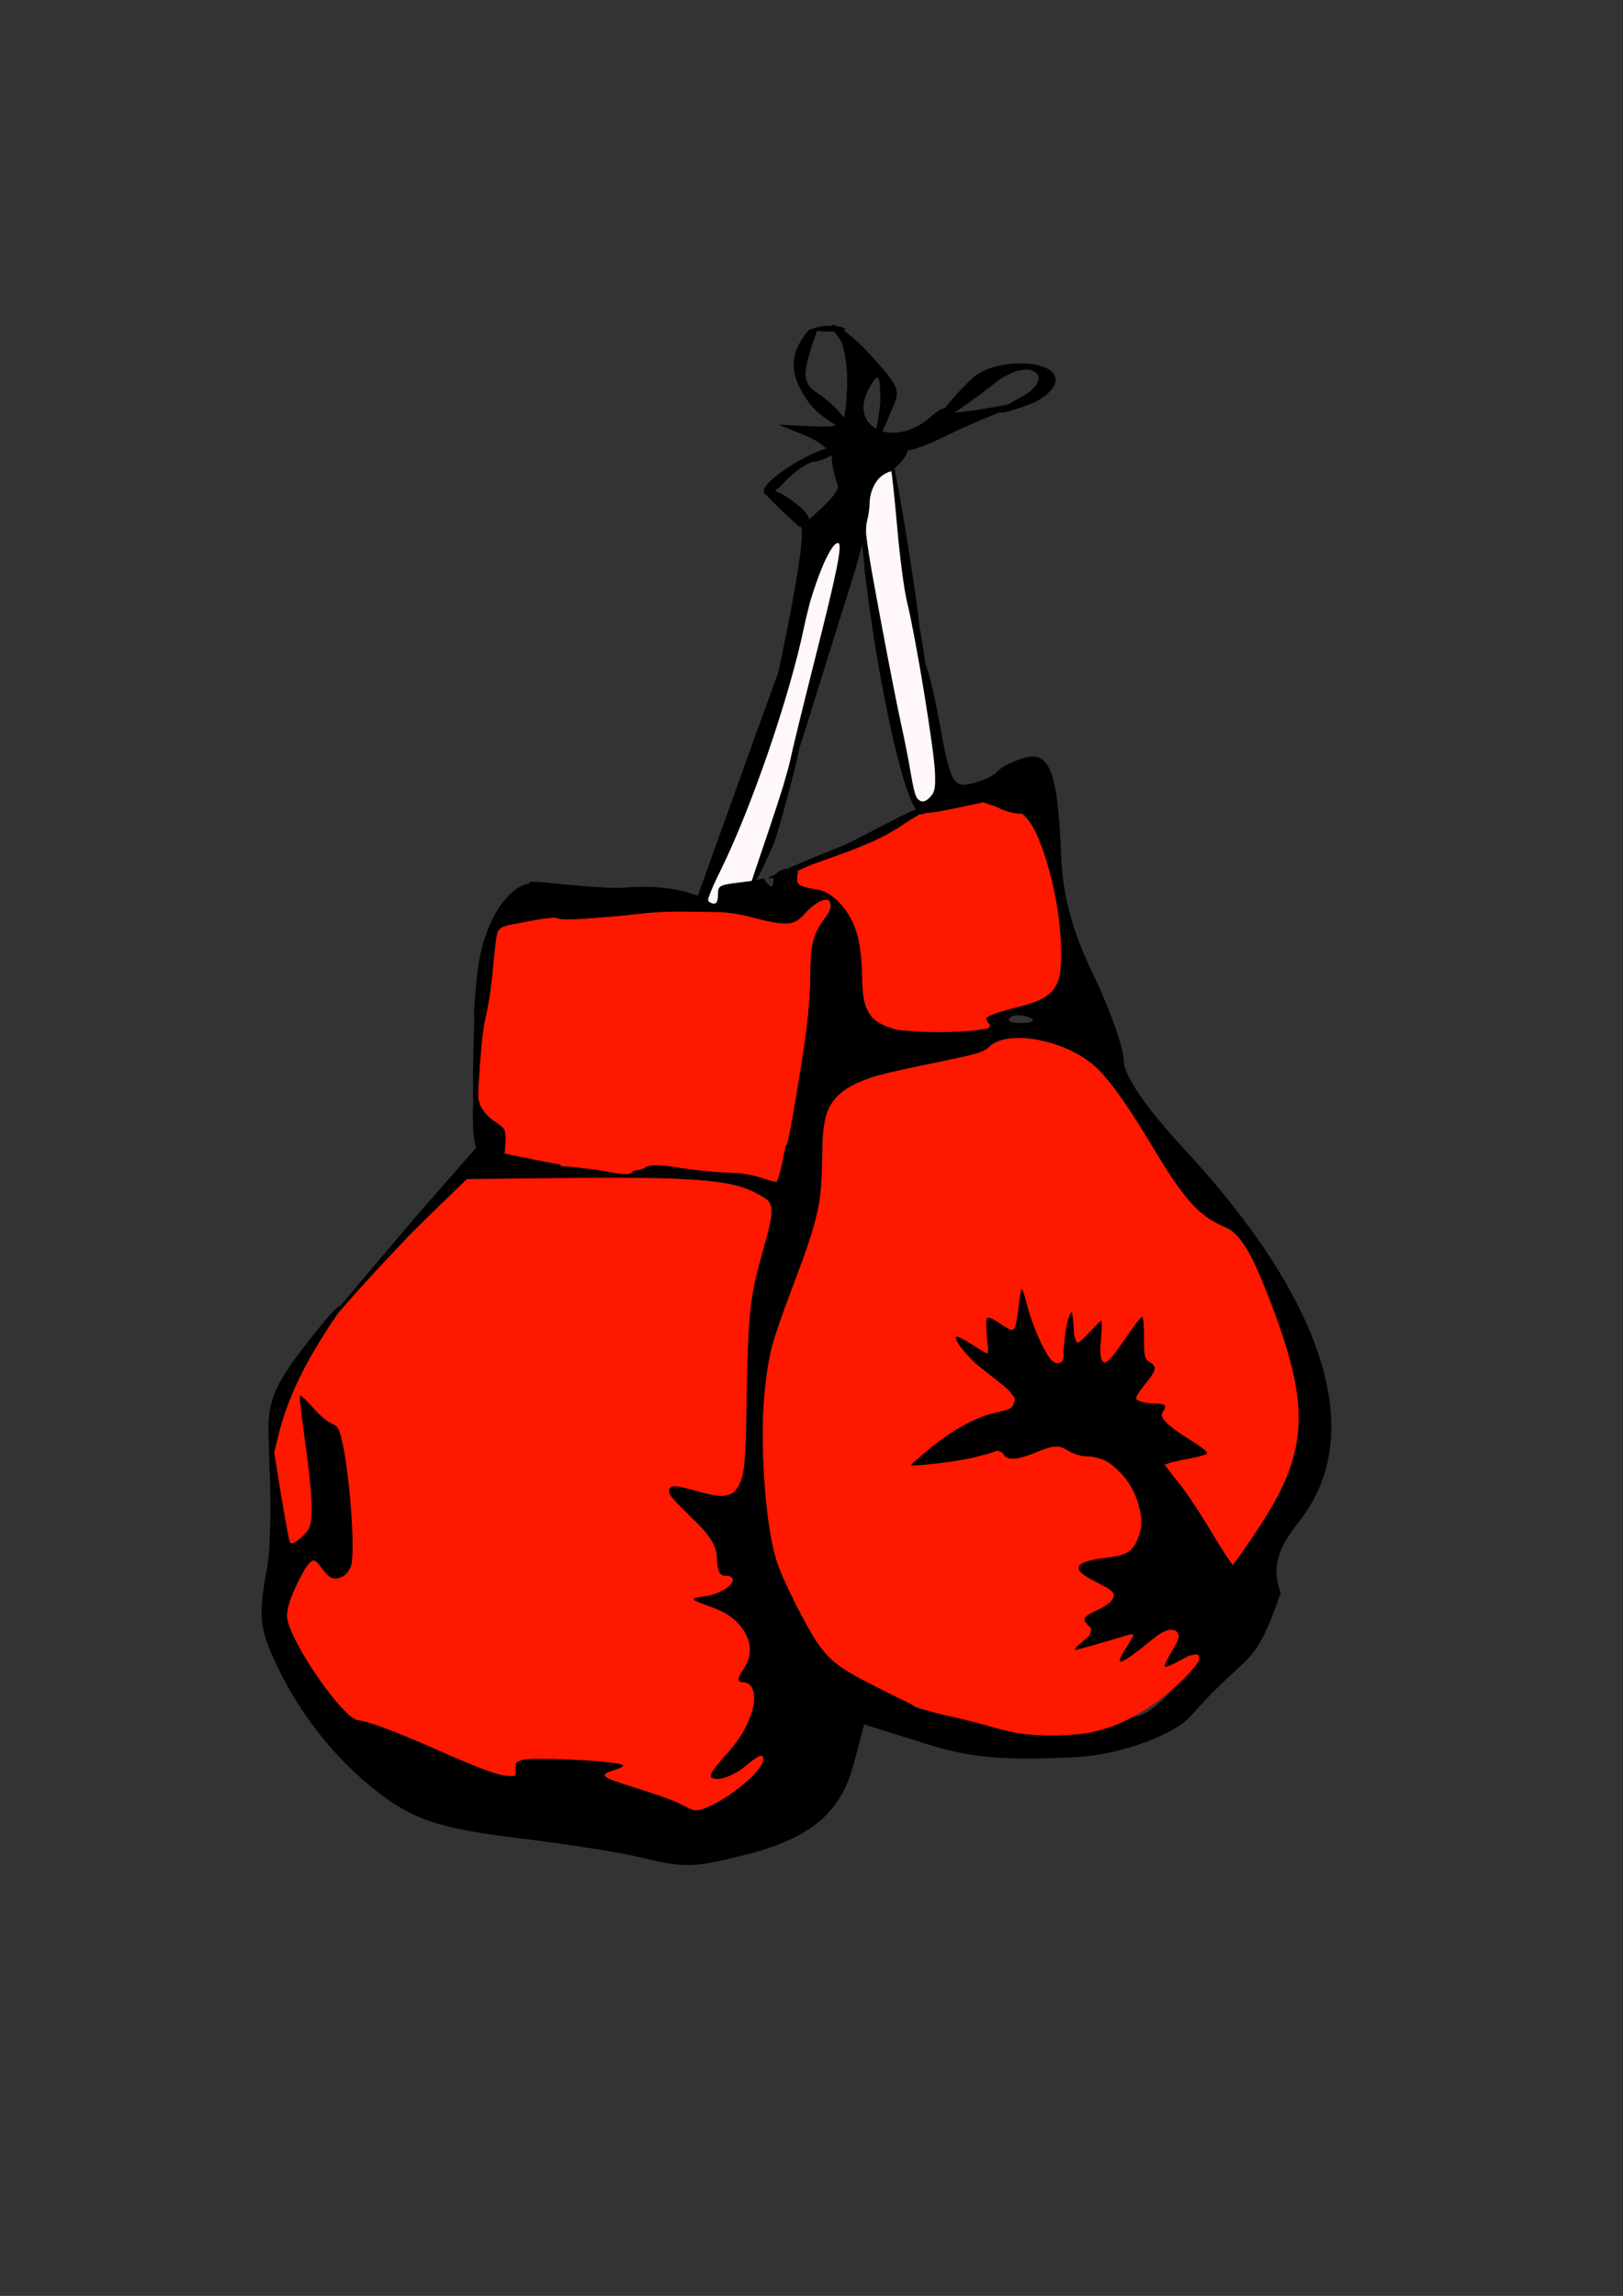
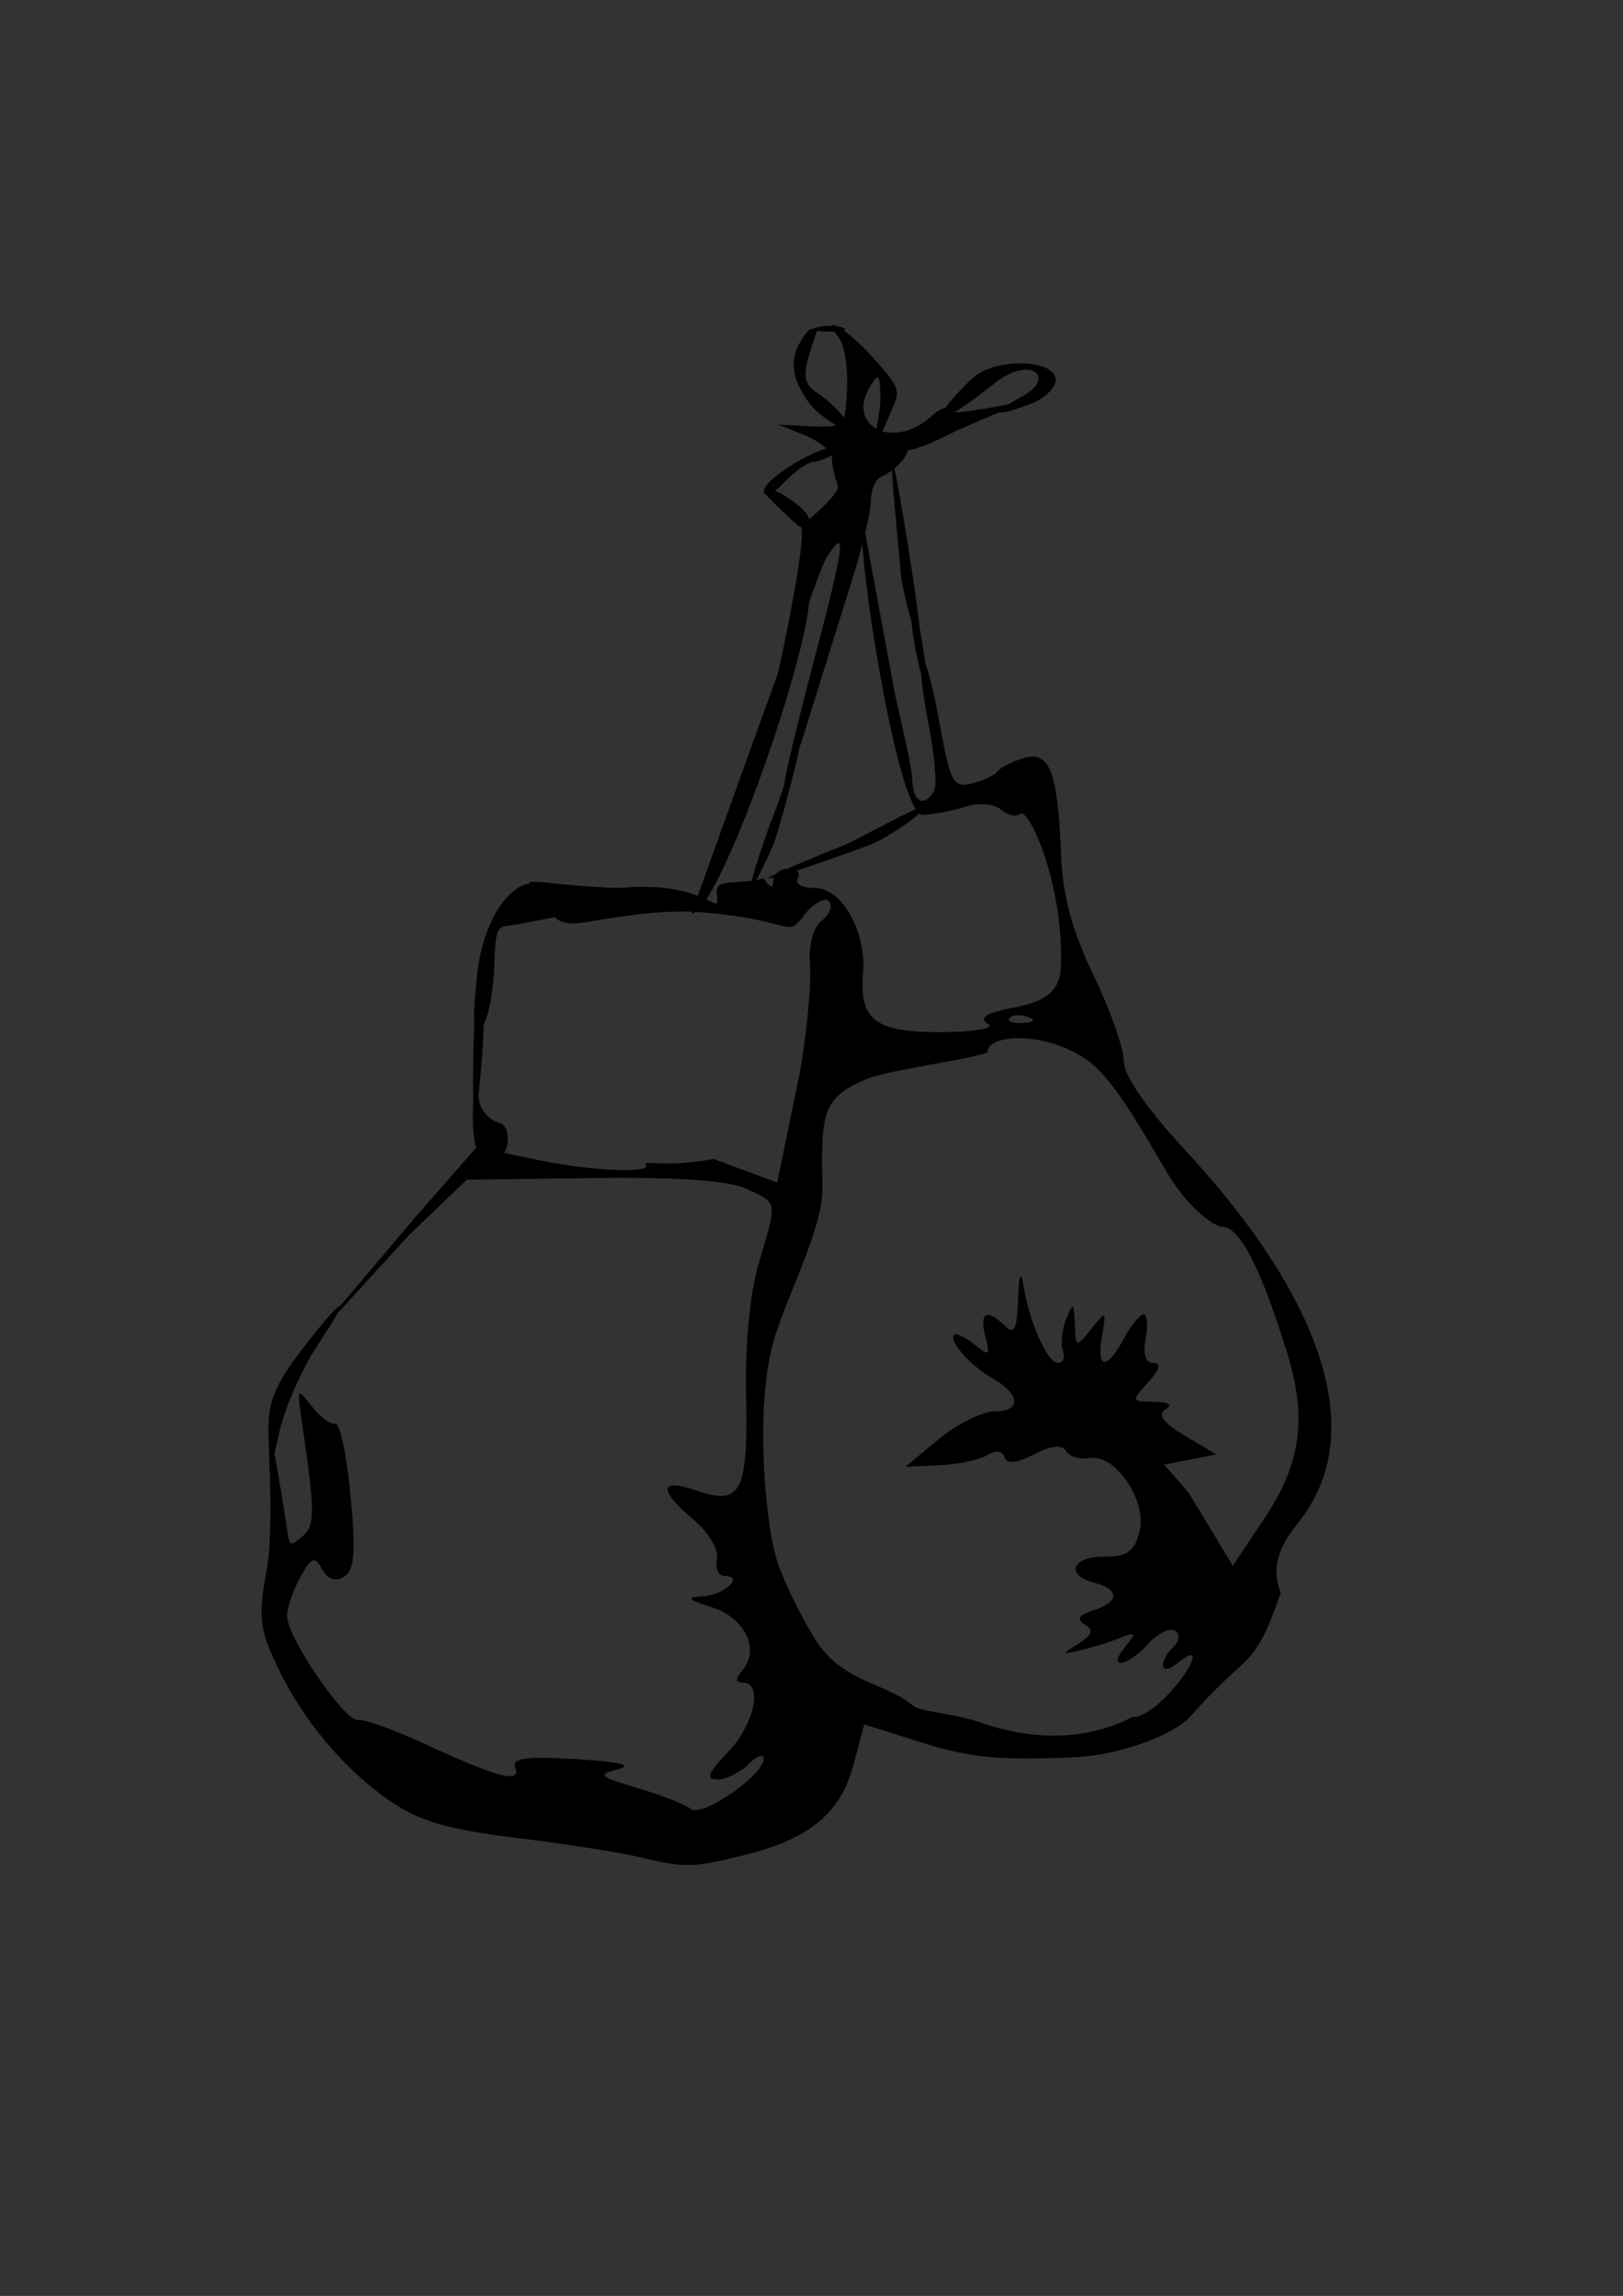
<svg xmlns="http://www.w3.org/2000/svg" viewBox="0 0 744.09 1052.4">
  <rect x="0" y="0" width="744.09" height="1052.4" fill="#333333" stroke="none" />
  <path d="M292.12 851.03c-8.59-2.048-33.692-5.932-55.781-8.63-30.924-3.777-44.105-7.616-57.306-16.694-21.448-14.748-40.336-37.336-52.162-62.376-7.985-16.907-8.549-22.425-4.511-44.163 4.978-26.803-4.616-106.87 9.11-19.15 1.317 8.41 1.085 9.271 6.664 4.663 6.535-5.398 6.526-10.061-.103-55.543-1.865-12.8-1.669-12.975 4.988-4.442 3.812 4.886 8.63 8.438 10.708 7.895 2.079-.543 5.206 14.17 6.95 32.697 2.474 26.277 1.833 34.508-2.913 37.428-3.949 2.43-7.493 1.24-10.094-3.387-3.463-6.16-4.819-5.678-9.947 3.532-3.265 5.865-6.008 13.818-6.095 17.674-.22 9.761 26.447 48.851 32.672 47.893 2.805-.432 16.145 4.334 29.644 10.59 33.852 15.69 45.142 18.735 42.306 11.412-1.773-4.576 4.275-5.458 27.918-4.069 19.784 1.163 26.42 2.742 19.26 4.586-9.801 2.525-8.887 3.415 8.925 8.68 10.915 3.225 21.923 7.545 24.463 9.598 5.005 4.046 33.313-15.546 33.313-23.055 0-2.44-3.155-1.296-7.012 2.543-3.857 3.838-10.257 6.979-14.222 6.979-5.502 0-4.37-2.951 4.781-12.457 12.061-12.53 16.306-31.957 6.983-31.957-3.608 0-3.661-1.617-.188-5.783 8.043-9.645 1.03-23.9-14.15-28.76-11.11-3.558-12.038-4.62-4.346-4.976 9.872-.458 19.61-9.337 10.24-9.337-2.779 0-4.366-3.497-3.527-7.772.86-4.382-3.864-12.304-10.83-18.161-16.247-13.661-15.677-19.172 1.372-13.257 20.51 7.116 23.785.868 22.826-43.54-.51-23.562 1.754-47.08 5.853-60.817 8.552-28.664 8.782-27.27-5.589-33.928-8.295-3.843-31.07-5.445-70.284-4.944l-58.012.742-26.43 25.328-54.6 59.68 56.83-67.119 28.662-32.766 28.767 5.96c26.293 5.447 50.892 5.64 48.908 2.446-1.96-3.158 7.646 1.388 30.926-3.049l29.215 10.833 10.421-50.589c3.197-18.32 5.29-40.306 4.65-48.856-.726-9.696 1.352-17.497 5.523-20.734 3.678-2.853 5.046-6.82 3.042-8.816-2.005-1.995-7.265 1.148-11.69 6.986-7.86 10.374-4.432 1.323-47.52-1.92-24.246-1.826-53.02 5.58-58.307 5.196-5.288-.384-8.684-2.197-7.546-4.03 1.137-1.831-.179-3.33-2.92-3.33-2.745 0-3.843-1.848-2.441-4.106s-.99-5.193-5.315-6.522c-4.325-1.33.17-1.503 9.986-.386 9.818 1.118 23.372 2.055 30.122 2.082 41.776-3.947 46.115 16.063 44.251 1.905.058-6.442 8.218-3.117 21.57-6.298 2.884 4.442 4.349 4.812 4.394 1.11.045-3.053 3.2-5.551 7.026-5.551 3.826 0 5.716 1.998 4.199 4.441-1.55 2.497 2.004 4.442 8.12 4.442 12.131 0 23.378 20.087 21.81 38.95-1.792 21.536 5.68 27.22 35.597 27.077 15.251-.073 25-1.689 21.856-3.623-3.925-2.414-2.105-4.383 5.905-6.383 10.006-2.5 26.659-3.144 27.322-19.38 1.595-39.033-15.162-74.231-18.678-70.73-1.615 1.607-5.535.776-8.71-1.848-3.313-2.736-10.147-3.351-16.03-1.442-5.64 1.83-14.61 3.553-19.936 3.829-10.392.538-27.528-103.17-27.815-129.11l-.095-8.627 15.244 82.458c3.472 15.878 7.78 33.366 7.895 38.863.214 10.281 5.126 13.386 9.96 5.6 1.502-2.417.344-16.468-2.574-31.226-2.918-14.757-4.232-27.9-2.922-29.203s4.87 11.49 7.912 28.43c5.026 27.988 6.392 30.585 14.96 28.434 5.187-1.302 10.433-3.772 11.66-5.489 1.228-1.717 6.588-4.474 11.912-6.127 12.004-3.726 15.836 6.011 17.313 44.001.744 19.113 4.96 34.812 14.908 55.518 7.63 15.878 13.873 33.568 13.875 39.312.002 6.633 10.18 21.432 27.894 40.563 63.097 68.141 82.705 127.84 54.915 167.18-5.94 8.409-17.39 19.513-10.885 35.994-12.528 36.537-14.428 25.807-41.456 56.753-6.112 6.999-29.46 17.436-52.777 18.58-33.724 1.656-47.946.335-69.545-6.46l-27.152-8.54-5.08 18.902c-5.942 22.115-20.296 33.758-50.807 41.213-23.416 5.721-26.145 5.749-48.227.483zm226.94-63.959c13.896.276 40.357-40.507 20.836-24.767-7.71 6.37-9.389 0-1.95-7.404 2.978-2.964 3.208-5.84.596-7.446-2.34-1.44-7.847 1.333-12.237 6.16-9.703 10.672-19.104 11.823-10.492 1.285 5.45-6.667 5.14-7.101-2.8-3.937-4.91 1.956-12.941 4.466-17.85 5.578-8.532 1.934-8.558 1.79-.58-3.243 6.235-3.935 6.932-6.135 2.756-8.703-3.973-2.444-2.839-4.305 3.928-6.443 11.963-3.779 12.233-9.546.59-12.577-13.682-3.56-10.599-12.037 4.376-12.037 10.587 0 13.894-2.345 16.2-11.49 3.574-14.168-11.193-35.864-22.932-33.693-4.317.799-9.145-.633-10.728-3.18-1.93-3.108-6.78-2.617-14.736 1.49-8.107 4.187-12.372 4.594-13.48 1.285-1.013-3.024-4.018-3.365-8.011-.909-3.515 2.162-13.36 4.232-21.878 4.6l-15.487.668 15.279-12.696c8.404-6.983 20.04-12.696 25.86-12.696 12.144 0 11.357-8.088-1.482-15.228-9.705-5.398-20.074-17.188-17.43-19.82.967-.962 5.167 1.033 9.334 4.435 6.788 5.543 7.306 5.147 4.988-3.808-2.85-11.007.809-12.888 9.072-4.664 4.165 4.145 5.49 1.431 5.963-12.214.397-11.485 1.24-13.709 2.438-6.44 2.853 17.297 10.972 35.531 15.822 35.531 2.42 0 3.458-2.498 2.308-5.552-1.15-3.053-.502-9.549 1.44-14.435 3.205-8.063 3.573-7.858 3.987 2.22.448 10.92.573 10.957 7.523 2.222 6.85-8.611 7.001-8.51 4.939 3.33-2.653 15.229 2.144 15.76 10.022 1.111 3.284-6.107 7.36-11.104 9.06-11.104 1.7 0 2.13 4.997.957 11.104-1.37 7.135-.103 11.104 3.542 11.104 3.79 0 2.992 2.95-2.403 8.883-7.864 8.648-7.794 8.885 2.655 8.95 6.875.045 8.76 1.316 5.245 3.538-3.796 2.4-1.045 6.109 8.925 12.033l14.412 8.564-11.946 2.334-11.946 2.333 11.124 12.802 20.34 33.536 15.025-22.558c17.998-27.019 18.158-48.879 9.455-76.339-7.425-23.429-18.754-56.418-29.243-56.425-3.206-.002-15.014-7.613-24.832-23.953-10.99-18.293-24.414-43.308-36.779-52.179-19.563-14.036-46.067-12.114-46.067-4.126 0 2.177-44.792 8.27-54.486 12.13-22.444 8.937-21.659 17.21-21.237 50.43.219 17.372-13.975 44.37-21.349 66.69-9.977 30.197-4.964 82.7-.53 100.23 2.768 10.94 10.555 26.414 17.704 38.48 12.67 21.386 32.165 20.586 45.664 31.736 3.648 3.013 18.254 3.36 31.05 7.81 25.113 8.735 49.585 7.842 69.474-2.535zm-47.6-320.84c-3.221-1.283-7.07-1.125-8.553.35-1.483 1.476 1.153 2.526 5.857 2.333 5.199-.213 6.256-1.265 2.696-2.683zm-348.37 191.32c-.428-14.524 2.685-22.437 15.287-38.863 19.789-25.795 23.65-26.756 7.027-1.749-6.901 10.382-14.625 27.87-17.163 38.863l-4.615 19.986zm93.844-152.06c-.878-79.542 9.473-66.544 2.501-4.3-.745 6.65 5.195 12.638 9.372 13.504 5.861 1.216 5.527 15.47-2.279 17.596-9.157 2.495-10.204-11.989-9.594-26.8zm1.777-58.433c3.705-34.989 25.325-52.067 33.778-36.202l4.803 9.014-18.713 3.592c-10.793 2.071-11.19-1.678-12 20.003-.464 12.427-3.112 24.815-5.885 27.529-3.741 3.663-4.252-2.503-1.983-23.935zm98.345-28.348c2.61-7.453 53.273-149.11 53.999-148.37 2.42 23.632-41.992 149.54-53.999 148.37zm27.527-13.588c0-3.664 7.909-26.461 10.018-31.347 2.417-5.599 12.079-36.65 12.079-32.45 0 3.664-9.97 40.889-12.079 45.775-2.417 5.599-10.018 22.222-10.018 18.023zm43.487-18.183c7.363-3.356 31.514-17.032 35.196-16.956 3.681.075-15.45 13.822-24.04 17.116-21.435 8.222-87.373 30.631-11.156-.16zm-28.608-26.488c-.187-2.443 5.67-27.195 13.018-55.004 14.998-56.769 16.083-65.406 6.199-49.369-3.764 6.107-29.81 84.554-28.491 80.279 3.273-10.604 22.479-98.68 16.218-94.946-2.811-2.56-18.843-16.927-15.475-16.147 3.368-4.133 22.48 10.84 19.62 13.096-6.098 4.81 15.255-11.495 13.535-15.957-1.49-3.864-2.709-9.474-2.709-12.467 0-2.993-5.522-7.65-12.272-10.351l-12.272-4.91 15.33.722c14.901.7 15.351.226 16.166-17.045.46-9.772-1.161-20.264-3.603-23.318-9.58-11.976 3.288-4.728 15.219 8.572 14.096 15.715 12.533 15.484 8.207 25.85-13.883 33.268-4.408 3.691-4.53-6.663-.178-11.497-.848-12.222-4.904-5.282-10.708 18.323 11.058 28.78 28.048 13.477 4.488-4.043 8.16-5.23 8.16-2.637s27.877-3.077 33.4-4.202-22.355 9.43-33.4 15.059c-11.045 5.629-20.75 8.735-21.568 6.903-.818-1.832-5.838-3.267-11.156-3.19-9.604.14 3.445-7.369 12.31-.385 6.184 4.87-6.529 14.54-10.394 15.982-3.067 1.145-4.89 6.68-4.89 11.463 0 4.782-3.916 21.104-8.7 36.272s-13.656 43.566-19.713 63.109c-6.056 19.542-11.165 33.533-11.352 31.09zm58.484-75.504c-.09-7.328-1.913-21.857-.691-18.85 1.223 3.007 8.854 44.042 7.723 48.363-1.132 4.321-6.941-22.185-7.032-29.513zm-4.98-21.837c-.192-4.682-5.322-53.337-3.84-51.861 1.484 1.476 14.009 78.819 12.72 82.025-1.425 3.543-8.666-24.991-8.88-30.165zm-62.827-37.869c0-6.447 30.49-23.683 34.358-19.835 1.56 1.552-8.36 6.257-11.128 6.257-2.768 0-9.127 4.375-14.131 9.72-5.005 5.347-9.1 6.705-9.1 3.858zm20.334-41.214c-8.824-12.538-8.793-21.708.111-32.584 12.5-5.73 28.706 2.35 3.956.262-7.338 21.017-7.144 23.984 1.935 29.627 11.519 8.417 20.738 23.658 5.154 12.566-1.886-1.343-7.335-4.442-11.156-9.872zm97.92-2.143c16.266-8.768 4.424-19.473-12.366-6.214-35.904 28.352-26.047 12.283-9.181-3.194 11.608-8.846 37.166-7.36 37.166 1.546 0 3.724-5.151 8.72-11.447 11.104-17.195 6.506-19.268 4.896-4.172-3.241z" />
-   <path d="M313.63 827.81c-4.842-2.553-9.495-4.266-24.235-8.925-14-4.425-14.823-5.237-7.665-7.559 4.285-1.39 4.991-2.184 2.418-2.719-9.186-1.91-40.885-3.196-45.033-1.827-1.402.463-2.576 1.204-2.609 1.648-.033.443-.11 1.887-.172 3.21l-.112 2.404-3.45-.135c-4.698-.185-12.31-2.984-33.335-12.257-17.67-7.793-29.347-12.184-34.667-13.034-2.211-.354-3.627-1.336-7.244-5.026-9.507-9.699-22.496-30.034-25.42-39.798-1.213-4.05-.053-9.013 4.136-17.69 3.806-7.886 5.77-10.65 7.565-10.65.725 0 2.346 1.473 3.796 3.448 3.038 4.139 4.57 5.058 7.511 4.506 2.708-.508 4.996-2.818 5.894-5.95 2.061-7.186-1.034-45.776-4.75-59.205-1.11-4.018-1.385-4.384-4.35-5.82-1.985-.96-5.16-3.712-8.518-7.38-2.945-3.218-5.587-5.617-5.872-5.333-.285.285.74 9.48 2.275 20.435 3.402 24.256 3.894 36.932 1.586 40.862-.774 1.317-2.754 3.422-4.401 4.678-2.447 1.867-3.15 2.12-3.849 1.385-.47-.495-2.333-9.982-4.14-21.083l-3.286-20.183 1.846-7.51c3.661-14.89 9.933-28.84 20.86-46.4 5.3-8.516 8.067-11.952 21.526-26.725 8.495-9.324 21.894-23.194 29.776-30.824l14.331-13.872 39.601-.46c60.316-.702 79.688.59 91.421 6.095 3.016 1.416 6.194 3.33 7.062 4.255 2.5 2.664 2.056 7.436-2.033 21.835-6.296 22.169-6.997 28.231-7.746 66.986-.604 31.227-1.052 36.59-3.444 41.278-3.008 5.897-6.81 6.506-19.167 3.072-10.584-2.941-12.65-2.97-12.97-.183-.19 1.658.97 3.089 8.641 10.65 10.908 10.75 12.727 13.631 13.275 21.025.428 5.78 1.351 7.289 4.458 7.289 2.433 0 3.42 1.728 2.12 3.712-1.38 2.106-7.421 5.055-11.443 5.585-7.825 1.032-7.784 1.33.594 4.376 7.341 2.67 10.899 4.774 14.14 8.362 6.077 6.725 6.827 13.92 2.181 20.917-2.776 4.18-2.827 5.828-.18 5.828 4.882 0 6.595 6.339 3.898 14.428-1.979 5.936-5.88 12.378-10.893 17.988-7.87 8.807-9.067 11.03-6.322 11.749 3.276.857 9.435-1.542 14.393-5.605 6.432-5.271 8.297-6.009 8.297-3.28 0 5.926-20.091 21.628-29.886 23.356-1.5.265-3.245-.26-6.41-1.928zM470.72 794.83c-14.999-2.156-39.023-10.766-49.428-17.714-9.531-6.365-19.327-25.371-23.975-46.518-1.372-6.243-1.863-11.348-3.41-35.502-.858-13.391-2.222-23.497-4.534-33.582-3.564-15.554-3.01-23.142 3.127-42.877 11.527-37.066 13.439-46.988 14.44-74.949.658-18.379 1.575-24.268 4.874-31.308 4.052-8.646 9.723-13.258 24.806-20.171 10.906-4.999 14.595-7.49 16.221-10.955 1.068-2.275 1.445-2.51 4.35-2.698 8.756-.567 27.86 10.208 41.657 23.493 9.045 8.71 16.18 17.783 27.367 34.8 14.916 22.686 20.05 28.862 25.139 30.232 4.113 1.108 7.738 3.81 14.037 10.465 12.736 13.454 24.04 35.233 27.353 52.691 3.374 17.787-.512 29.557-14.894 45.107-9.287 10.042-21.811 21.838-22.454 21.151-3.23-3.447-21.35-24.666-21.35-25 0-.241 4.716-1.326 10.478-2.41 5.762-1.085 10.855-2.157 11.316-2.383.466-.228-3.193-2.83-8.23-5.85-9.54-5.722-14.937-10.064-14.937-12.016 0-.641.777-1.896 1.726-2.788 2.39-2.246 1.4-2.89-4.953-3.221-10.232-.534-10.431-.957-3.952-8.45 5.98-6.918 6.5-9.033 2.423-9.849-2.93-.586-3.717-3.846-2.73-11.315.784-5.934.404-10.44-.88-10.44-1.38 0-5.36 4.874-8.882 10.876-8.58 14.623-12.637 13.843-10.185-1.956.404-2.607.636-5.603.515-6.658-.208-1.81-.504-1.58-5.275 4.094-2.78 3.306-5.452 6.01-5.938 6.01-1.22 0-1.707-1.565-1.777-5.724-.033-1.952-.276-5.096-.54-6.985l-.479-3.436-1.414 2.748c-2.434 4.733-3.22 8.897-2.838 15.027.196 3.14.069 6.221-.282 6.849-.798 1.426-2.558 1.459-4.52.084-3.792-2.655-10.398-18.572-12.951-31.203-1.231-6.088-2.316-8.078-2.357-4.325-.067 5.996-1.35 18.805-2.006 20.03-1.108 2.07-2.282 1.8-5.942-1.367-7.537-6.523-10.005-4.576-7.476 5.898 1.21 5.011 1.277 7.214.22 7.214-.438 0-2.426-1.23-4.417-2.734-5.218-3.94-9.13-5.869-10.045-4.954-2.264 2.264 6.435 12.22 16.517 18.905 9.2 6.1 11.674 9.127 10.352 12.668-.7 1.873-2.385 2.566-7.832 3.22-6.94.835-15.993 5.023-24.088 11.145-5.515 4.17-16.712 13.586-16.458 13.84.52.52 23.03-1.343 27.38-2.266 2.582-.548 6.406-1.78 8.498-2.738 4.63-2.12 6.043-2.174 7.595-.29 2.72 3.299 3.06 3.483 5.595 3.018 1.36-.249 5.22-1.686 8.581-3.192s7.626-2.919 9.477-3.138c2.951-.35 3.597-.185 5.226 1.334 2.947 2.748 4.529 3.274 9.886 3.29 3.42.01 5.933.427 7.861 1.302 4.234 1.923 10.004 8.189 12.85 13.954 4.48 9.076 4.977 16.128 1.646 23.402-2.32 5.069-4.908 6.328-14.392 7.007-8.49.607-12.557 2.38-12.557 5.477 0 2.54 2.646 4.463 9.099 6.61 4.26 1.418 7.734 3.824 7.734 5.357 0 1.915-3.855 4.907-8.987 6.976-3.059 1.233-5.731 2.682-5.937 3.22-.215.56.718 2.096 2.186 3.6 3.232 3.31 2.87 4.14-3.777 8.682-2.686 1.835-4.56 3.444-4.165 3.575 1.08.36 11.099-2.356 19.928-5.403 7.935-2.738 9.682-3.13 9.682-2.175 0 .291-1.395 2.378-3.102 4.638-3 3.973-4.34 6.857-3.553 7.644 1.048 1.048 5.786-1.773 11.71-6.97 7.04-6.18 9.718-7.902 12.293-7.902 4.05 0 4.336 3.88.62 8.377-3.053 3.695-4.564 6.93-3.965 8.49.553 1.441 2.263.867 7.497-2.515 4.015-2.596 7.505-3.412 8.399-1.964.79 1.277-2.912 6.493-8.057 11.352-13.087 12.362-26.249 19.747-41.035 23.025-7.964 1.765-21.314 2.222-29.706 1.015zM258.13 528.75c-8.219-.464-17.392-1.127-20.385-1.474l-5.442-.63.618-3.298c.463-2.465.061-4.009-1.588-6.106-1.214-1.543-2.783-2.806-3.486-2.806-1.49 0-6.054-4.674-7.707-7.894-1.476-2.872.419-32.682 2.538-39.94 1.875-6.426 3.222-15.915 4.06-28.61.361-5.487 1.196-10.697 1.855-11.578.743-.993 5.67-2.448 12.983-3.833 9.67-1.83 12.352-2.013 14.943-1.015 3.168 1.22 47.77-4.648 73.81-3.427 18.333.859 30.192 10.488 37.064 2.586 5.21-5.99 10.158-9.147 12.28-7.836 2.058 1.272 1.092 4.864-2.407 8.952-4.479 5.232-5.775 10.562-5.777 23.747 0 5.842-.717 16.777-1.592 24.3-1.69 14.517-8.229 53.684-9.11 54.565-.289.288-10.186 13.834-24.811 13.206-31.212-1.338-43.527-7.75-44.334-4.117-2.008 9.03-6.817 2.54-34.664.967z" color="#000" fill="#ff1800" />
-   <path d="M411.69 471.79c-13.226-2.917-16.462-8.096-16.495-26.402-.02-11.146-1.566-18.057-5.764-25.769-3.833-7.043-8.823-11.079-14.776-11.952-8.146-1.195-9.503-2.041-9.089-5.668.36-3.145.677-3.316 17.068-9.221 17.64-6.354 25.347-10.042 33.573-16.064 3.756-2.749 6.274-3.77 9.927-4.022 2.691-.186 9.006-1.32 14.033-2.521 9.992-2.387 13.84-2.153 19.498 1.185 2.145 1.266 4.647 1.925 6.19 1.63 1.782-.341 2.894.075 3.57 1.336 2.928 5.472 3.578 66.064.842 78.545-1.262 5.757-3.837 8.137-11.487 10.619-6.628 2.15-7.607 2.993-5.883 5.07.737.889 1.123 1.832.857 2.098-2.552 2.552-32.034 3.348-42.063 1.136z" color="#000" fill="#ff1800" />
-   <path d="M348.84 539.81c-3.35-1.217-12.747-2.7-22.462-3.546-9.186-.8-19.441-1.692-22.789-1.985-3.347-.292-6.73.002-7.516.656-4.305 3.572-23.92 2.233-52.026-3.551l-12.642-2.602.338-5.352c.25-3.952-.174-5.759-1.621-6.911-8.303-6.606-10.87-10.007-10.858-14.383.023-8.748 2.452-32.072 4.062-39.018.902-3.887 2.174-13.167 2.828-20.622.653-7.455 1.707-14.524 2.34-15.708.652-1.217 3.026-2.49 5.458-2.926 2.368-.425 7.913-1.445 12.321-2.265 4.508-.84 8.795-1.076 9.796-.54 1.865.998 19.052-.043 38.631-2.338 14.743-1.73 39.11-.606 51.983 2.395 14.133 3.296 17.227 3.067 21.583-1.596 10.257-10.981 16.914-8.578 8.664 3.128-4.34 6.156-5.512 11.668-5.578 26.213-.079 17.316-3.928 42.543-13.061 85.597-.797 3.754-1.953 6.965-2.57 7.136-.617.17-3.714-.631-6.881-1.782zM457.11 791.99c-6.969-1.921-17.594-4.536-23.611-5.811-6.017-1.275-12.756-3.337-14.975-4.583-2.22-1.246-10.486-5.435-18.37-9.309-19.703-9.68-23.674-13.87-35.043-36.988-4.762-9.68-9.445-20.97-10.408-25.09-6.13-26.213-6.528-70.95-.825-92.727 1.16-4.434 5.499-16.875 9.639-27.645 12.23-31.812 12.492-32.915 13.431-56.443.719-18.019 1.154-21.362 3.32-25.533 5.08-9.775 14.517-13.883 46.2-20.106 18.292-3.593 25.116-5.387 26.462-6.958 3.855-4.502 14.451-1.458 30.674 8.813 11.946 7.563 27.543 24.51 40.83 44.36 16.205 24.211 21.526 30.678 27.067 32.897 6.792 2.72 12.438 7.681 19.655 17.27 8.991 11.946 16.011 25.644 19.647 38.336 2.572 8.976 3 12.4 2.597 20.734-.684 14.128-4.436 20.748-22.148 39.078-7.546 7.81-14.395 14.047-15.22 13.862-.823-.185-6.177-5.77-11.895-12.41-11.69-13.575-11.823-12.577 2.01-15.04 4.622-.822 8.605-1.823 8.853-2.223.247-.4-3.534-3.117-8.403-6.038-11.524-6.915-15.04-10.56-13.131-13.614.769-1.232 1.398-2.44 1.398-2.683 0-.243-3.11-.794-6.911-1.224-3.801-.43-6.912-1.33-6.912-2 0-.67 2.074-3.822 4.608-7.005 5.31-6.668 5.584-7.967 2.016-9.532-2.368-1.039-2.598-1.934-2.661-10.352-.038-5.068-.167-9.667-.288-10.22-.393-1.803-3.843 1.934-9.434 10.22-6.503 9.637-8.614 11.696-9.885 9.64-.942-1.525-.833-10.929.192-16.552.606-3.324.403-3.22-5.332 2.744-6.95 7.228-7.943 6.747-8.041-3.896l-.064-6.911-1.858 3.433c-1.022 1.888-2.167 7.585-2.545 12.658-.554 7.416-1.071 9.298-2.64 9.598-3.86.737-12.114-15.85-14.877-29.898-.737-3.743-1.59-6.554-1.898-6.246-.307.307-.987 4.805-1.51 9.995-.523 5.19-1.43 9.916-2.015 10.501-.65.65-3.158-.412-6.454-2.735-4.511-3.18-5.565-3.522-6.458-2.098-.588.937-.85 2.48-.584 3.43 1.092 3.9 1.976 12.672 1.276 12.672-.413 0-3.446-1.815-6.738-4.032s-6.383-4.032-6.866-4.032c-4.124 0 5.539 12.031 14.415 17.947 7.607 5.07 11.199 8.76 11.199 11.501 0 3.41-1.876 4.674-8.332 5.608-7.97 1.153-19.71 7.574-30.658 16.768-5.29 4.441-9.177 8.075-8.64 8.074 7.891-.008 27.953-2.9 33.51-4.831l7.19-2.499 2.79 2.622c3.09 2.902 3.724 2.826 14.76-1.765 8.03-3.341 10.616-3.42 14.407-.437 1.834 1.442 4.673 2.303 7.593 2.303 10.383 0 20.635 8.924 24.392 21.231 2.336 7.653 2.184 11.668-.664 17.551-2.644 5.462-5.175 6.614-17.356 7.897-6.693.705-11.23 3.703-9.597 6.344.453.733 4.142 2.822 8.197 4.642 11.11 4.984 11.072 7.71-.178 13.037-6.19 2.93-7.373 5.38-3.345 6.925 2.818 1.082 1.851 3.428-3.239 7.856l-4.913 4.276 4.607-1.176c2.535-.647 8.626-2.484 13.537-4.083 4.912-1.599 9.47-2.727 10.128-2.507.66.22-.363 2.466-2.273 4.991-3.388 4.479-4.446 7.47-2.642 7.47 1.26 0 5.494-3.016 13.351-9.512 4.965-4.105 7.561-5.495 9.781-5.237 4.267.496 4.34 3.405.23 9.079-3.495 4.825-4.478 7.975-2.49 7.975.57 0 3.291-1.29 6.048-2.866 5.831-3.334 9.045-3.684 9.045-.987 0 3.103-16.356 18.062-26.104 23.876-13.523 8.065-21.204 10.17-38.978 10.68-13.853.398-15.924.169-27.645-3.063z" color="#000" fill="#ff1800" />
-   <path d="M410.45 471.89c-12.258-3.932-14.081-6.991-15.099-25.34-.593-10.679-1.484-16.325-3.367-21.328-3.31-8.793-10.66-16.38-16.845-17.388-7.578-1.235-9.606-2.508-9.59-6.02.012-3.048.678-3.428 14.686-8.377 17.858-6.308 25.743-9.954 34.74-16.064 3.782-2.568 8.18-4.67 9.775-4.67s8.141-1.116 14.547-2.48l11.648-2.48 5.962 2.42c3.28 1.33 7.5 2.576 9.38 2.768 4.038.411 7.371 4.807 11.045 14.566 5.69 15.113 9.151 33.964 9.151 49.833 0 15.694-3.539 20.13-19.226 24.103-10.121 2.563-15.331 4.478-15.331 5.635 0 .43.564 1.345 1.252 2.034.902.902.821 1.53-.288 2.246-1.994 1.287-38.657 1.755-42.44.542zM464.6 794.09c-2.85-.61-8.553-2.087-12.671-3.28-4.118-1.193-12.4-3.257-18.404-4.587-8.253-1.827-14.858-4.409-27.069-10.58-20.249-10.235-24.844-13.383-30.445-20.862-5.492-7.333-17.621-31.336-20.196-39.967-4.881-16.362-7.508-53.33-5.362-75.449 1.676-17.269 3.709-25.084 12.731-48.955 12.172-32.203 13.768-39.323 13.837-61.705.047-15.308 2.09-22.156 8.16-27.352 6.528-5.587 14.423-8.264 39.561-13.41 24.9-5.099 25.475-5.268 29.672-8.723 9.443-7.772 36.45-1.655 49.262 11.157 6.002 6.002 14.656 18.36 24.88 35.526 13.91 23.354 20.887 31.22 32.088 36.174 7.722 3.415 12.225 10.231 20.24 30.636 20.437 52.037 19.607 71.92-4.539 108.71-5.664 8.632-10.705 15.675-11.202 15.653-.496-.021-5.156-7.149-10.354-15.839-5.198-8.689-12.067-18.888-15.265-22.663-4.013-4.738-5.367-7.1-4.371-7.626.793-.419 4.847-1.388 9.009-2.154 4.161-.765 8.215-1.793 9.008-2.283.959-.592-1.385-2.653-6.99-6.148-11.094-6.917-14.569-10.571-12.779-13.437 1.686-2.699.84-3.528-3.62-3.547-5.036-.023-8.736-1.181-8.736-2.736 0-.732 1.476-3.134 3.279-5.337 5.857-7.157 6.288-8.694 3.034-10.826-2.672-1.751-2.857-2.509-2.857-11.705 0-6.366-.413-9.578-1.17-9.11-.644.398-3.69 4.446-6.768 8.996-3.078 4.55-6.657 9.221-7.953 10.383-2.285 2.047-2.388 2.047-3.417 0-.583-1.162-.742-5.61-.353-9.887.389-4.276.4-7.775.024-7.775-.375 0-2.853 2.415-5.506 5.367s-5.208 4.983-5.679 4.513c-.47-.47-1.143-4.052-1.494-7.96-.629-6.993-.662-7.05-2.113-3.648-.81 1.9-1.768 7.26-2.127 11.91-.689 8.915-2.157 10.998-5.701 8.09-2.762-2.268-9.12-16.547-11.387-25.575-1.071-4.265-2.196-7.507-2.5-7.204s-.958 4.26-1.456 8.79c-.497 4.531-1.43 8.764-2.074 9.408-.791.791-2.855.009-6.385-2.419-3.362-2.314-5.49-3.145-5.987-2.34-.425.688-.416 4.578.02 8.646.435 4.068.501 7.396.147 7.396-.355 0-3.55-1.858-7.099-4.128s-6.745-3.836-7.102-3.48c-1.364 1.365 5.81 10.197 12.06 14.846 3.59 2.671 8.559 6.802 11.04 9.18 4.21 4.035 4.4 4.49 2.838 6.841-1.122 1.69-3.903 3.026-8.447 4.058-8.775 1.993-19.557 7.976-30.127 16.72-4.648 3.844-8.312 7.09-8.142 7.21 1.048.75 22.775-1.893 28.782-3.5 12.139-3.251 12.638-3.297 13.779-1.258 1.499 2.678 6.329 2.35 14.545-.989 8.564-3.48 10.577-3.555 15.456-.58 2.074 1.264 5.736 2.301 8.137 2.304 9.528.009 19.778 9.306 23.287 21.123 2.202 7.414 2.169 11.118-.15 16.915-2.216 5.537-5.485 7.448-14.474 8.46-14.833 1.67-16.43 5.19-4.927 10.863 4.14 2.041 7.827 4.491 8.193 5.445.927 2.416-1.488 4.956-7.318 7.697-6.103 2.869-6.841 3.947-4.483 6.554 2.686 2.967 2.323 4.167-2.453 8.104-2.362 1.947-3.748 3.54-3.081 3.54.667 0 6.52-1.588 13.005-3.529 6.486-1.94 12.265-3.365 12.843-3.167.578.198-.562 2.837-2.534 5.865-5.948 9.134-2.974 8.227 11.542-3.52 4.442-3.594 7.022-4.895 9.206-4.641 4.286.498 4.298 3.154.047 9.993-2.029 3.264-3.376 6.247-2.993 6.63.382.382 3.12-.66 6.084-2.316 12.57-7.025 12.905-2.02.65 9.659-13.07 12.454-27.304 20.32-41.71 23.054-7.402 1.404-27.491 1.275-34.474-.221z" color="#000" fill="#ff1800" />
-   <path d="M420.46 365.87c-.723-.871-2.052-6.13-2.954-11.684-.902-5.555-2.908-15.743-4.46-22.64-1.55-6.897-5.96-29.449-9.798-50.117-6.082-32.748-6.823-38.197-5.765-42.398.667-2.651 1.213-6.405 1.213-8.342 0-5.117 2.651-10.662 6.213-12.996 1.708-1.119 3.36-1.78 3.67-1.468.312.31 1.537 11.623 2.723 25.138s3.179 28.819 4.428 34.009c4.418 18.36 12.609 68.487 12.93 79.128.2 6.623-.158 8.582-1.927 10.545-2.523 2.8-4.427 3.05-6.273.825zM325 413.32c-.904-.578.782-5.077 5.44-14.517 14.095-28.562 31.641-79.722 38.171-111.29 3.826-18.501 11.907-38.608 15.517-38.608 2.263 0-.217 12.584-10.436 52.959-5.56 21.971-10.707 43.024-11.437 46.786-.73 3.762-4.996 17.708-9.482 30.991l-8.156 24.152-5.733.725c-9.283 1.173-9.724 1.435-9.724 5.766 0 3.855-1.346 4.84-4.16 3.04z" color="#000" fill="#fff7f9" />
</svg>